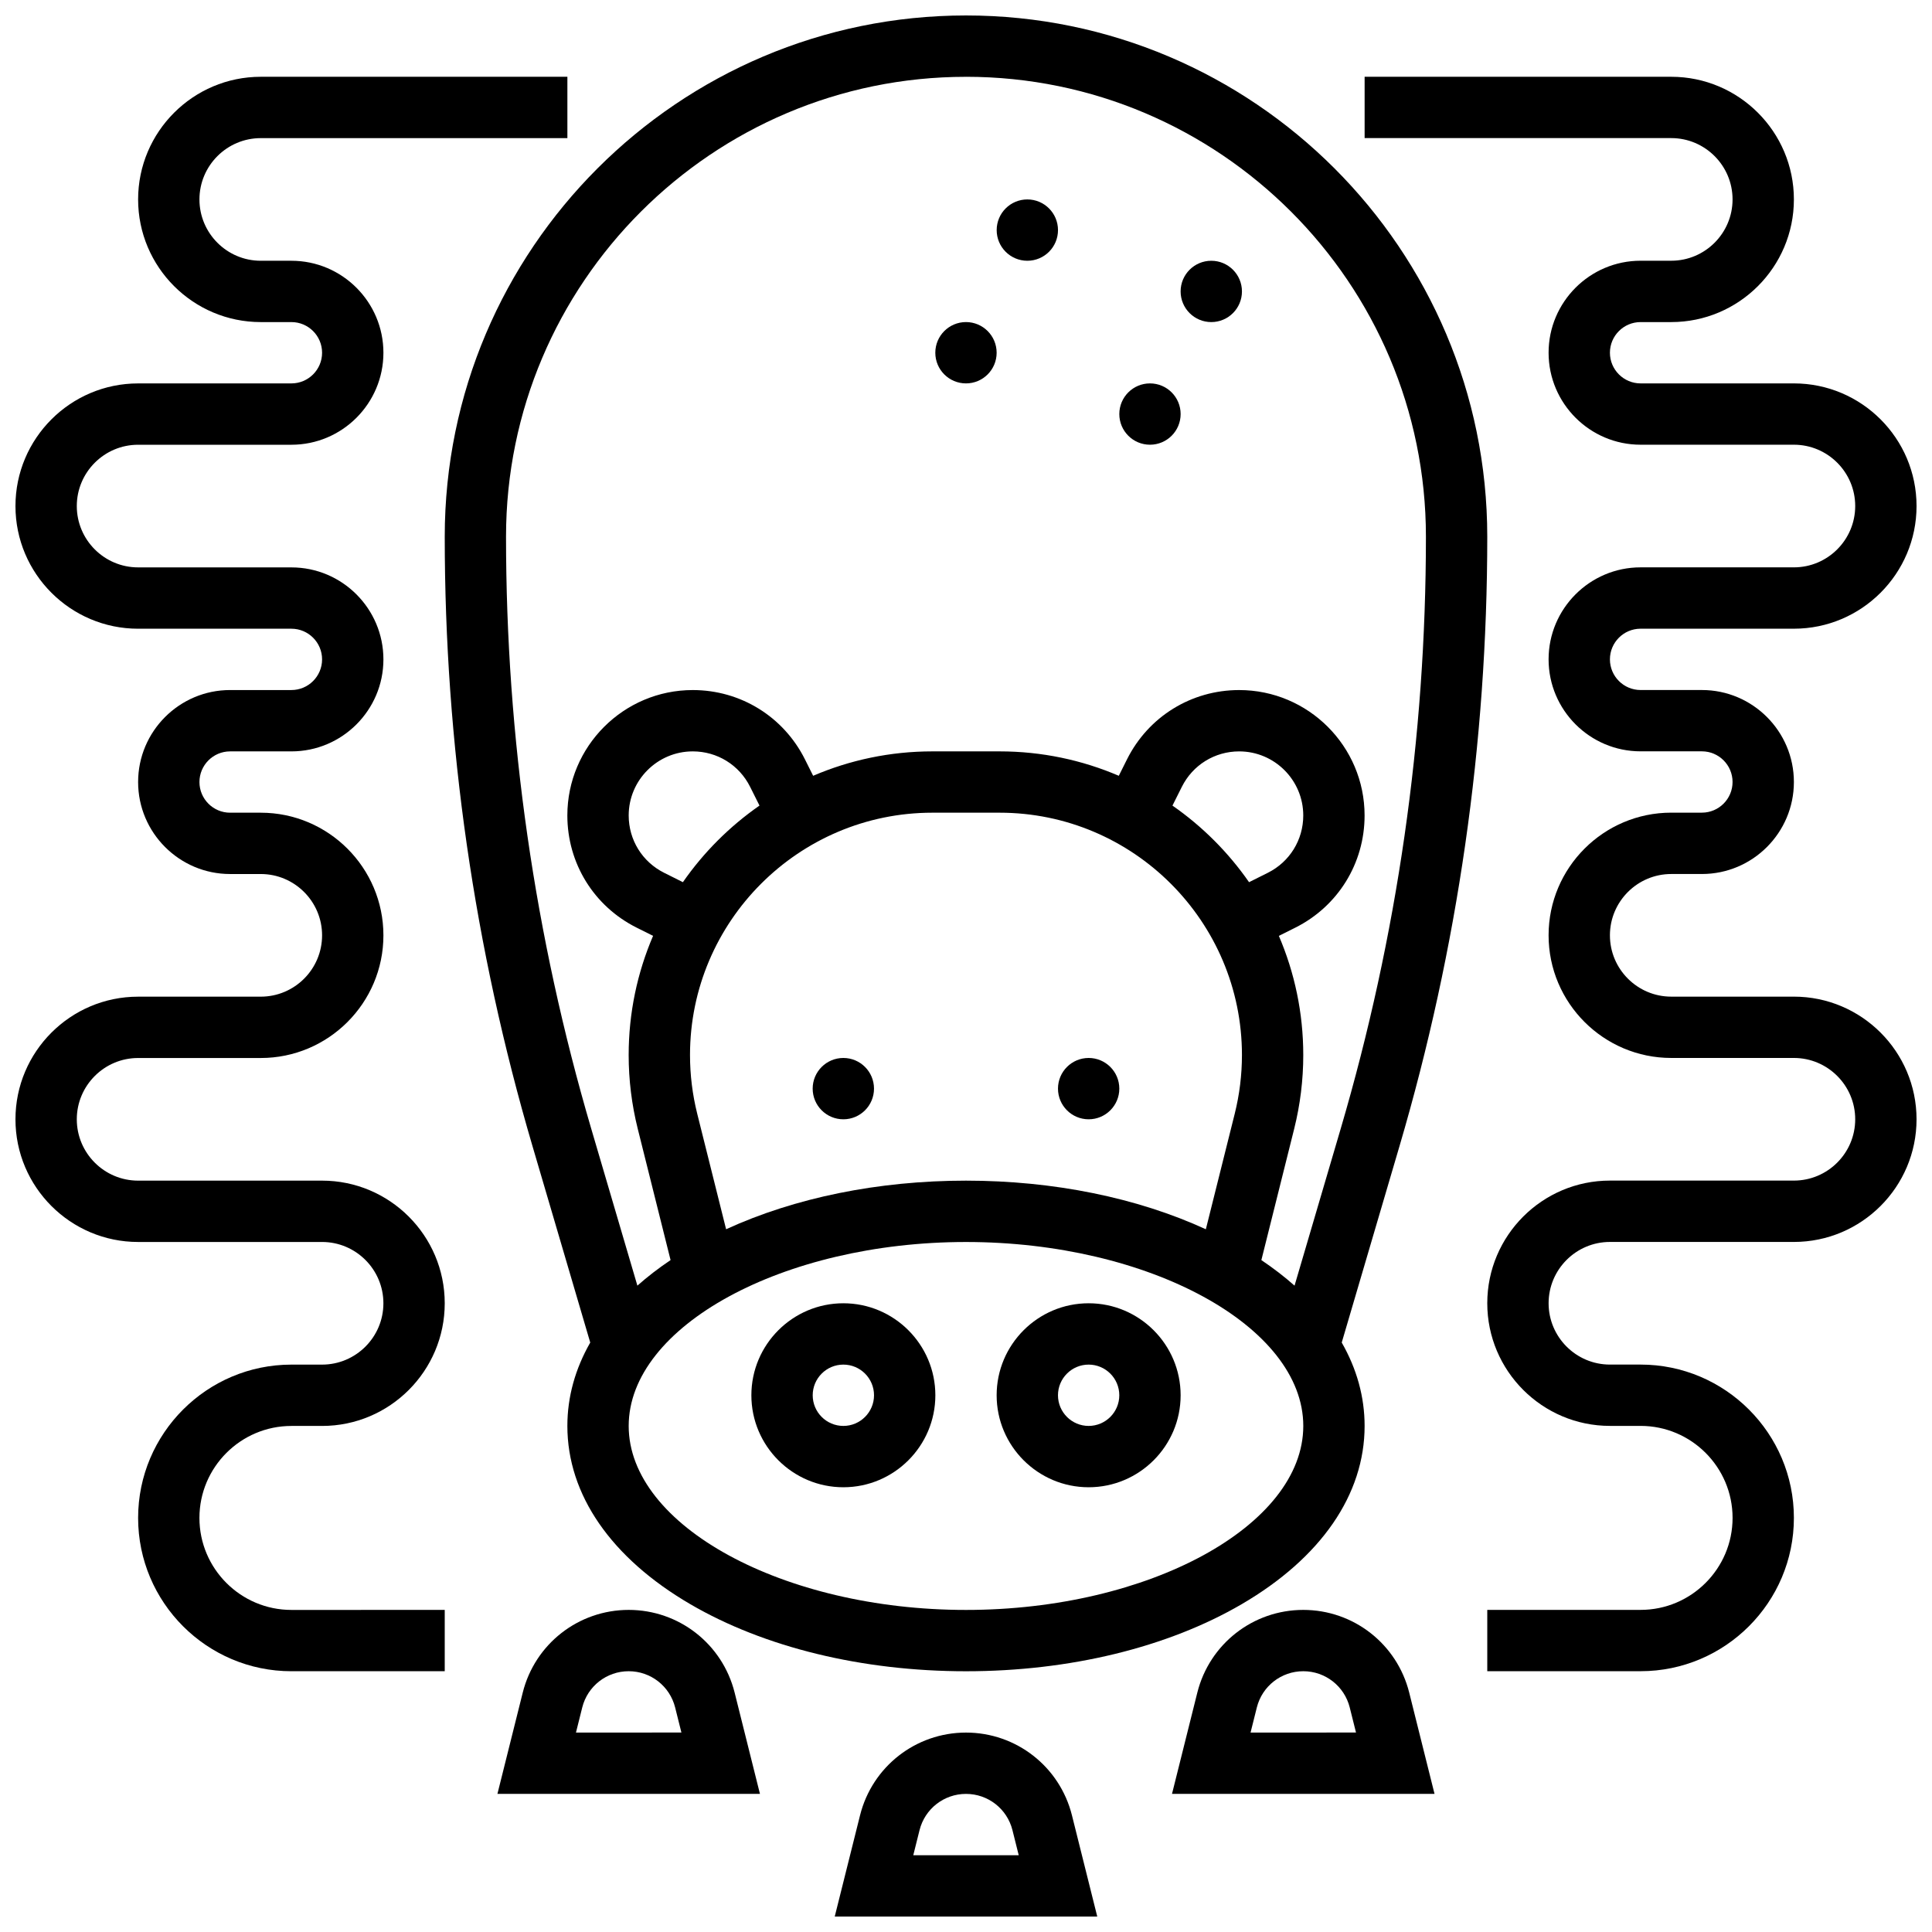
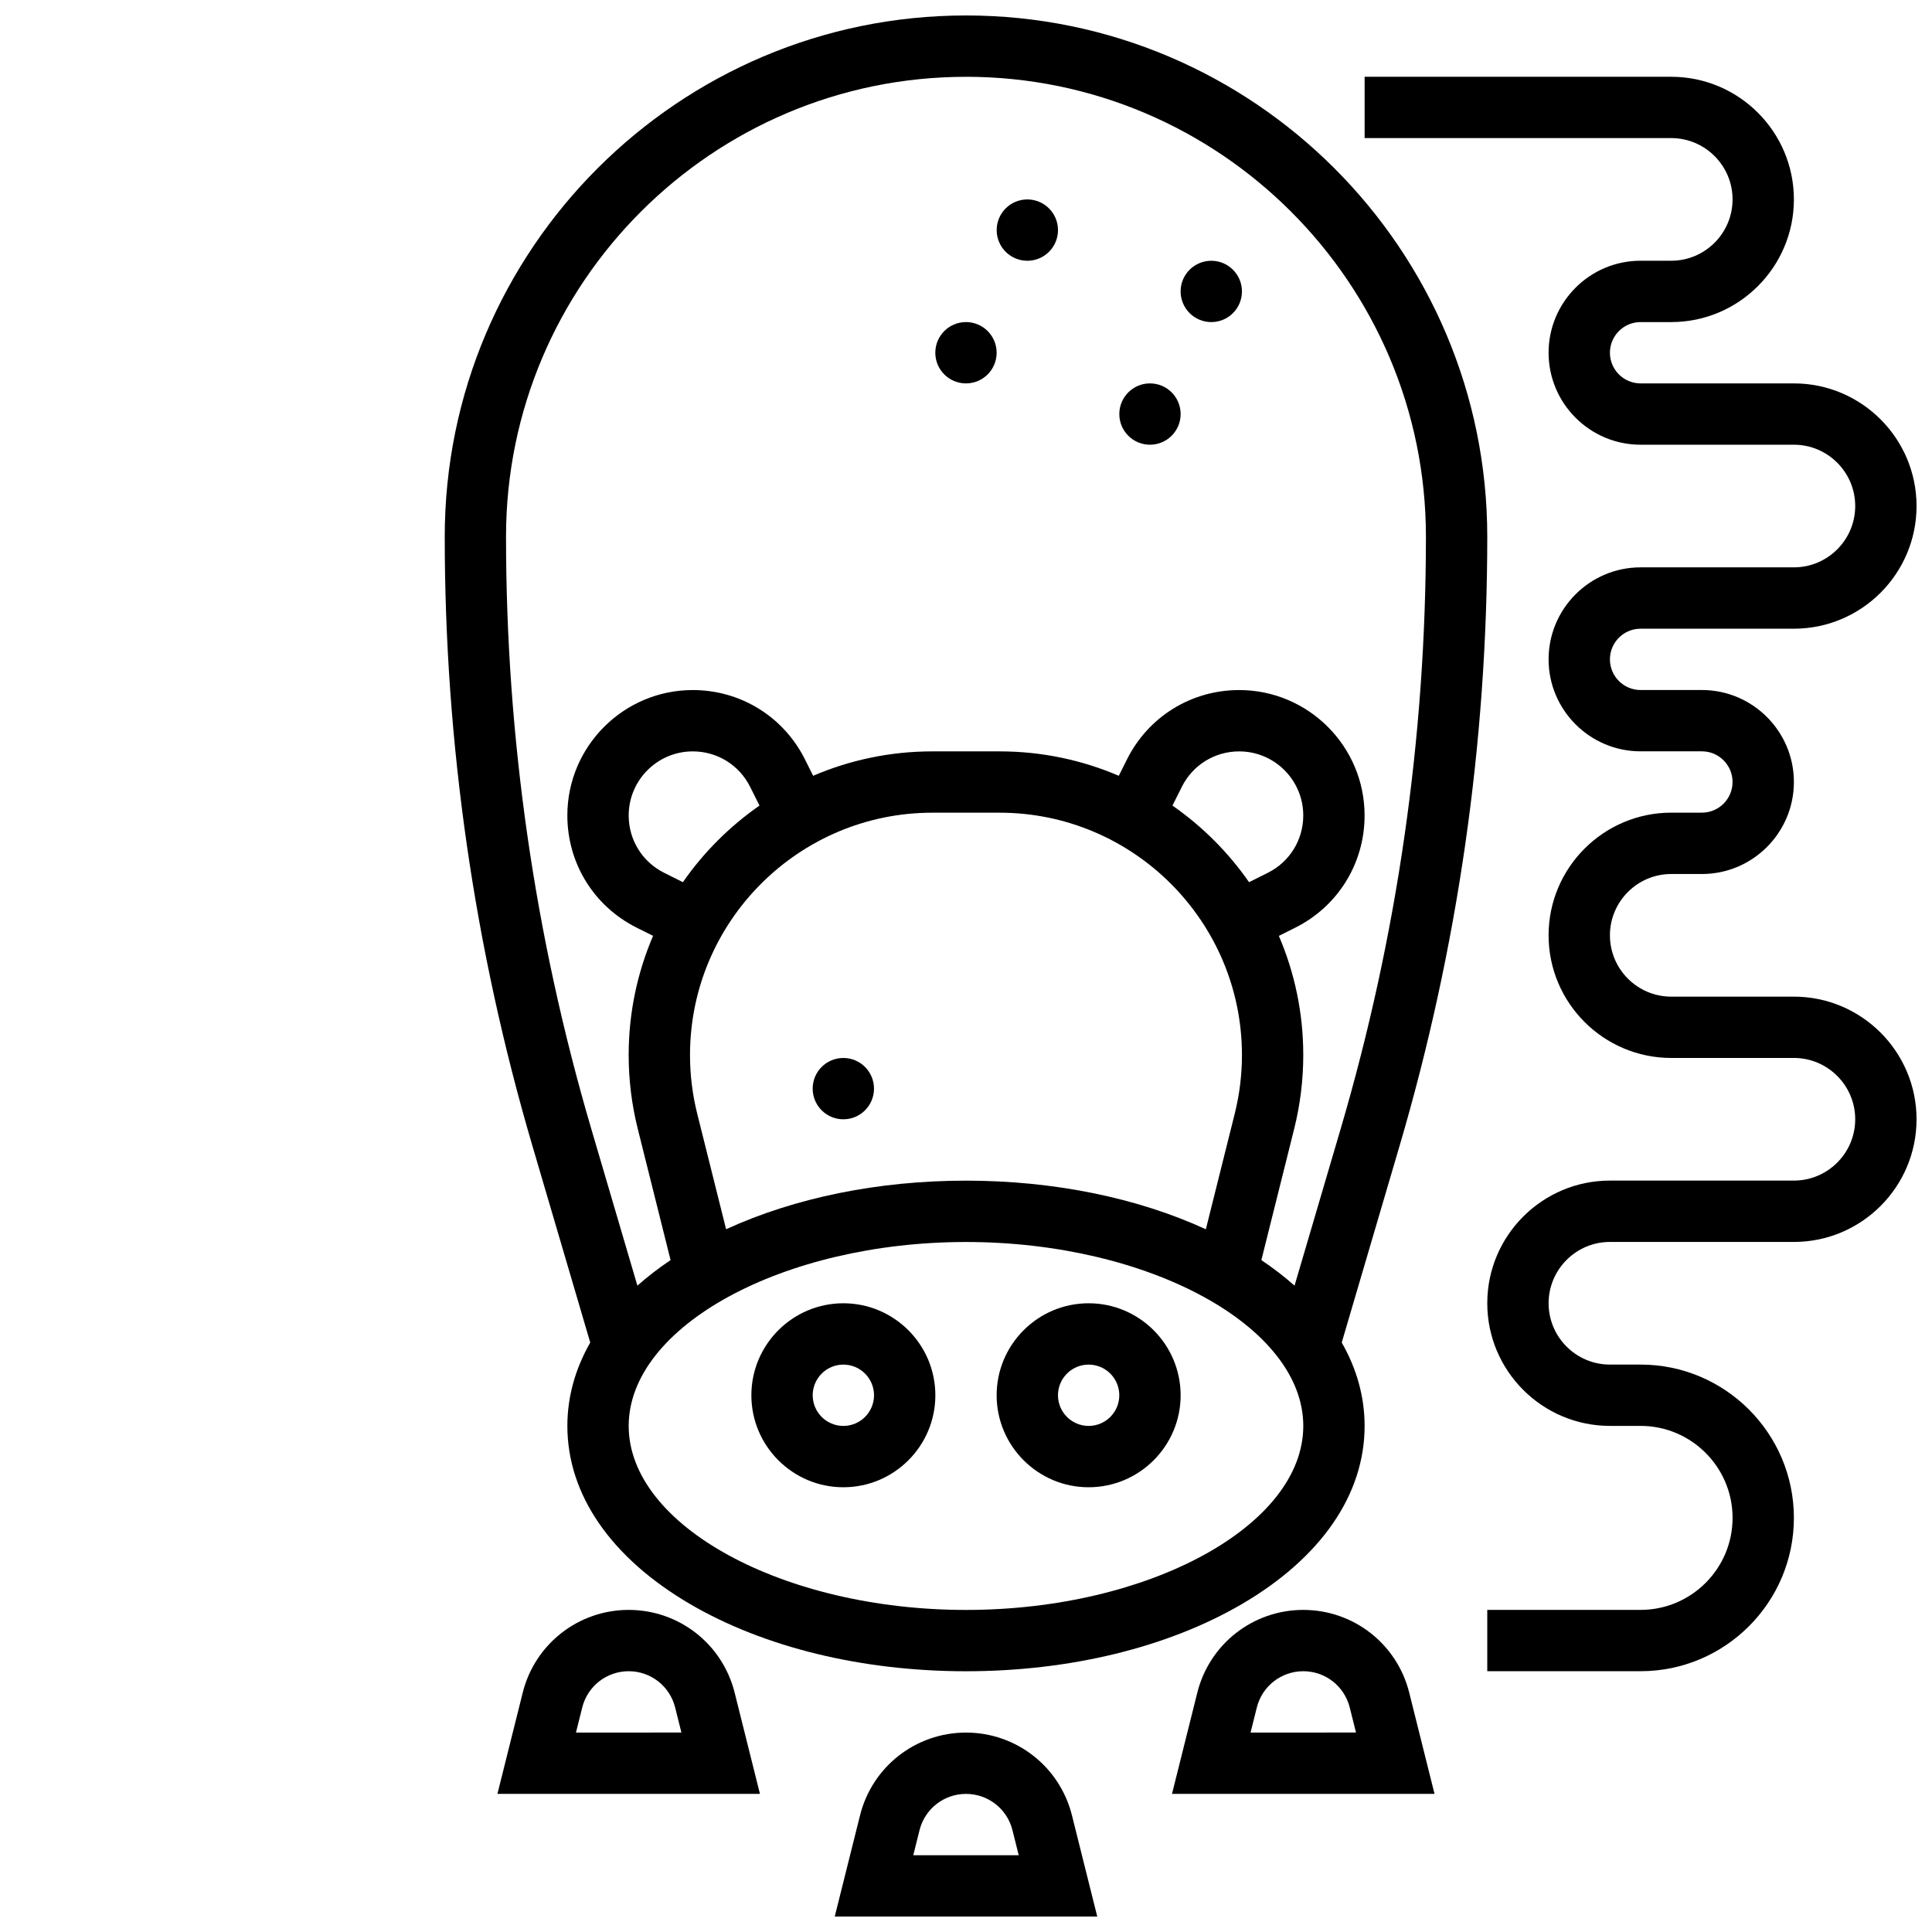
<svg xmlns="http://www.w3.org/2000/svg" width="800px" height="800px" version="1.1" viewBox="144 144 512 512">
  <defs>
    <clipPath id="d">
      <path d="m365 603h70v48.902h-70z" />
    </clipPath>
    <clipPath id="c">
      <path d="m261 148.09h278v438.91h-278z" />
    </clipPath>
    <clipPath id="b">
-       <path d="m148.09 164h146.91v423h-146.91z" />
+       <path d="m148.09 164h146.91v423z" />
    </clipPath>
    <clipPath id="a">
      <path d="m505 164h146.9v423h-146.9z" />
    </clipPath>
  </defs>
  <path d="m367.5 489.38c-13.441 0-24.379 10.934-24.379 24.379 0 13.441 10.938 24.379 24.379 24.379s24.379-10.934 24.379-24.379c-0.004-13.441-10.938-24.379-24.379-24.379zm0 32.504c-4.481 0-8.125-3.644-8.125-8.125s3.644-8.125 8.125-8.125c4.481 0 8.125 3.644 8.125 8.125s-3.644 8.125-8.125 8.125z" />
  <path d="m432.5 489.38c-13.441 0-24.379 10.934-24.379 24.379 0 13.441 10.938 24.379 24.379 24.379s24.379-10.934 24.379-24.379c-0.004-13.441-10.938-24.379-24.379-24.379zm0 32.504c-4.481 0-8.125-3.644-8.125-8.125s3.644-8.125 8.125-8.125c4.481 0 8.125 3.644 8.125 8.125s-3.644 8.125-8.125 8.125z" />
-   <path d="m440.63 432.5c0 4.484-3.641 8.125-8.125 8.125-4.488 0-8.129-3.641-8.129-8.125 0-4.488 3.641-8.129 8.129-8.129 4.484 0 8.125 3.641 8.125 8.129" />
  <path d="m375.62 432.5c0 4.484-3.637 8.125-8.125 8.125-4.488 0-8.129-3.641-8.129-8.125 0-4.488 3.641-8.129 8.129-8.129 4.488 0 8.125 3.641 8.125 8.129" />
  <g clip-path="url(#d)">
    <path d="m400 603.15c-13.305 0-24.848 9.016-28.078 21.922l-6.707 26.832h69.57l-6.707-26.832c-3.231-12.906-14.773-21.922-28.078-21.922zm-13.973 32.504 1.66-6.641c1.414-5.66 6.477-9.613 12.312-9.613 5.832 0 10.895 3.953 12.312 9.609l1.66 6.641z" />
  </g>
  <path d="m310.61 570.64c-13.305 0-24.848 9.016-28.078 21.922l-6.707 26.832h69.57l-6.707-26.832c-3.231-12.906-14.773-21.922-28.078-21.922zm-13.973 32.504 1.66-6.641c1.414-5.66 6.477-9.613 12.312-9.613 5.832 0 10.895 3.953 12.312 9.609l1.66 6.641z" />
  <path d="m489.38 570.64c-13.305 0-24.848 9.016-28.078 21.922l-6.707 26.832h69.57l-6.707-26.832c-3.227-12.906-14.773-21.922-28.078-21.922zm-13.969 32.504 1.66-6.641c1.414-5.66 6.477-9.613 12.312-9.613 5.832 0 10.895 3.953 12.312 9.609l1.66 6.641z" />
  <g clip-path="url(#c)">
    <path d="m300.42 499.79c-3.981 6.957-6.062 14.402-6.062 22.102 0 18.203 11.574 34.98 32.594 47.242 19.641 11.457 45.582 17.766 73.047 17.766 27.461 0 53.402-6.309 73.047-17.766 21.016-12.262 32.59-29.039 32.59-47.242 0-7.703-2.078-15.145-6.062-22.102l15.305-52.043c15.438-52.473 23.262-106.81 23.262-161.51 0-76.172-61.973-138.14-138.14-138.14-76.172 0-138.14 61.969-138.14 138.14 0 54.695 7.824 109.04 23.258 161.51zm99.578 70.859c-48.453 0-89.387-22.328-89.387-48.754 0-26.43 40.934-48.754 89.387-48.754s89.387 22.328 89.387 48.754c-0.004 26.426-40.938 48.754-89.387 48.754zm-79.996-195.35c-5.793-2.894-9.391-8.719-9.391-15.191 0-9.363 7.617-16.984 16.984-16.984 6.473 0 12.297 3.598 15.191 9.387l2.488 4.977c-7.914 5.504-14.797 12.383-20.297 20.297zm155.01 2.488c-5.504-7.914-12.383-14.797-20.297-20.297l2.488-4.977c2.894-5.789 8.719-9.387 15.191-9.387 9.367 0 16.984 7.617 16.984 16.984 0 6.477-3.598 12.297-9.391 15.191zm-1.883 45.812c0 5.25-0.645 10.488-1.918 15.578l-7.648 30.59c-18.168-8.344-40.316-12.883-63.566-12.883-23.254 0-45.398 4.539-63.57 12.879l-7.648-30.59c-1.273-5.086-1.918-10.328-1.918-15.578 0-35.41 28.812-64.223 64.227-64.223h17.812c35.418 0 64.23 28.812 64.23 64.227zm-73.133-259.25c67.211 0 121.89 54.68 121.89 121.89 0 53.145-7.602 105.94-22.598 156.93l-12.219 41.543c-2.66-2.363-5.598-4.625-8.793-6.773l8.703-34.812c1.594-6.375 2.402-12.945 2.402-19.52 0-11.211-2.309-21.887-6.469-31.59l4.348-2.172c11.332-5.672 18.371-17.066 18.371-29.734 0-18.328-14.91-33.238-33.238-33.238-12.672 0-24.062 7.039-29.727 18.371l-2.172 4.348c-9.707-4.16-20.383-6.469-31.594-6.469h-17.812c-11.211 0-21.887 2.309-31.594 6.469l-2.172-4.348c-5.668-11.328-17.059-18.371-29.73-18.371-18.328 0-33.238 14.91-33.238 33.238 0 12.672 7.039 24.062 18.371 29.727l4.348 2.172c-4.16 9.707-6.469 20.383-6.469 31.59 0 6.574 0.809 13.145 2.402 19.52l8.703 34.816c-3.195 2.148-6.133 4.41-8.793 6.773l-12.219-41.543c-14.992-50.98-22.594-103.78-22.594-156.92 0-67.211 54.68-121.89 121.89-121.89z" />
  </g>
  <path d="m424.38 204.98c0 4.488-3.637 8.125-8.125 8.125s-8.125-3.637-8.125-8.125c0-4.488 3.637-8.129 8.125-8.129s8.125 3.641 8.125 8.129" />
  <path d="m408.12 237.48c0 4.488-3.637 8.125-8.125 8.125s-8.129-3.637-8.129-8.125 3.641-8.129 8.129-8.129 8.125 3.641 8.125 8.129" />
  <path d="m473.13 221.23c0 4.488-3.641 8.125-8.125 8.125-4.488 0-8.129-3.637-8.129-8.125 0-4.488 3.641-8.125 8.129-8.125 4.484 0 8.125 3.637 8.125 8.125" />
  <path d="m456.88 253.73c0 4.488-3.637 8.125-8.125 8.125-4.488 0-8.125-3.637-8.125-8.125s3.637-8.125 8.125-8.125c4.488 0 8.125 3.637 8.125 8.125" />
  <g clip-path="url(#b)">
-     <path d="m221.23 521.89h8.125c17.922 0 32.504-14.582 32.504-32.504 0-17.922-14.582-32.504-32.504-32.504h-48.754c-8.961 0-16.25-7.293-16.25-16.25 0-8.961 7.293-16.25 16.25-16.25h32.504c17.922 0 32.504-14.582 32.504-32.504s-14.582-32.504-32.504-32.504h-8.125c-4.481 0-8.125-3.644-8.125-8.125 0-4.481 3.644-8.125 8.125-8.125h16.25c13.441 0 24.379-10.934 24.379-24.379 0-13.441-10.938-24.379-24.379-24.379l-40.629-0.004c-8.961 0-16.25-7.293-16.25-16.25 0-8.961 7.293-16.25 16.25-16.25h40.629c13.441 0 24.379-10.934 24.379-24.379 0-13.445-10.938-24.379-24.379-24.379h-8.125c-8.961 0-16.25-7.293-16.25-16.25 0-8.961 7.293-16.25 16.25-16.25h81.258v-16.258h-81.258c-17.922 0-32.504 14.582-32.504 32.504s14.582 32.504 32.504 32.504h8.125c4.481 0 8.125 3.644 8.125 8.125 0 4.481-3.644 8.125-8.125 8.125l-40.629 0.004c-17.922 0-32.504 14.582-32.504 32.504s14.582 32.504 32.504 32.504h40.629c4.481 0 8.125 3.644 8.125 8.125s-3.644 8.125-8.125 8.125h-16.25c-13.441 0-24.379 10.934-24.379 24.379 0 13.441 10.938 24.379 24.379 24.379h8.125c8.961 0 16.25 7.293 16.25 16.25 0 8.961-7.293 16.25-16.25 16.25l-32.504 0.004c-17.922 0-32.504 14.582-32.504 32.504s14.582 32.504 32.504 32.504h48.754c8.961 0 16.25 7.293 16.25 16.25 0 8.961-7.293 16.25-16.25 16.25h-8.125c-22.402 0-40.629 18.227-40.629 40.629 0 22.402 18.227 40.629 40.629 40.629h40.629v-16.25l-40.629 0.004c-13.441 0-24.379-10.934-24.379-24.379 0-13.441 10.938-24.379 24.379-24.379z" />
-   </g>
+     </g>
  <g clip-path="url(#a)">
    <path d="m619.4 408.12h-32.504c-8.961 0-16.25-7.293-16.25-16.25 0-8.961 7.293-16.25 16.25-16.25h8.125c13.441 0 24.379-10.934 24.379-24.379 0-13.441-10.938-24.379-24.379-24.379h-16.25c-4.481 0-8.125-3.644-8.125-8.125 0-4.481 3.644-8.125 8.125-8.125h40.629c17.922 0 32.504-14.582 32.504-32.504s-14.582-32.504-32.504-32.504h-40.629c-4.481 0-8.125-3.644-8.125-8.125s3.644-8.125 8.125-8.125h8.125c17.922 0 32.504-14.582 32.504-32.504s-14.582-32.504-32.504-32.504h-81.258v16.25h81.258c8.961 0 16.25 7.293 16.25 16.25 0 8.961-7.293 16.25-16.25 16.25h-8.125c-13.441 0-24.379 10.934-24.379 24.379 0 13.441 10.938 24.379 24.379 24.379h40.629c8.961 0 16.25 7.293 16.25 16.25 0 8.961-7.293 16.25-16.25 16.25h-40.629c-13.441 0-24.379 10.934-24.379 24.379 0 13.441 10.938 24.379 24.379 24.379h16.25c4.481 0 8.125 3.644 8.125 8.125 0 4.481-3.644 8.125-8.125 8.125h-8.125c-17.922 0-32.504 14.582-32.504 32.504s14.582 32.504 32.504 32.504h32.504c8.961 0 16.25 7.293 16.25 16.25 0 8.961-7.293 16.25-16.25 16.25h-48.754c-17.922 0-32.504 14.582-32.504 32.504s14.582 32.504 32.504 32.504h8.125c13.441 0 24.379 10.934 24.379 24.379 0 13.441-10.938 24.379-24.379 24.379h-40.629v16.25h40.629c22.402 0 40.629-18.227 40.629-40.629 0-22.402-18.227-40.629-40.629-40.629h-8.125c-8.961 0-16.25-7.293-16.25-16.25 0-8.961 7.293-16.25 16.25-16.25h48.754c17.922 0 32.504-14.582 32.504-32.504s-14.582-32.504-32.504-32.504z" />
  </g>
</svg>